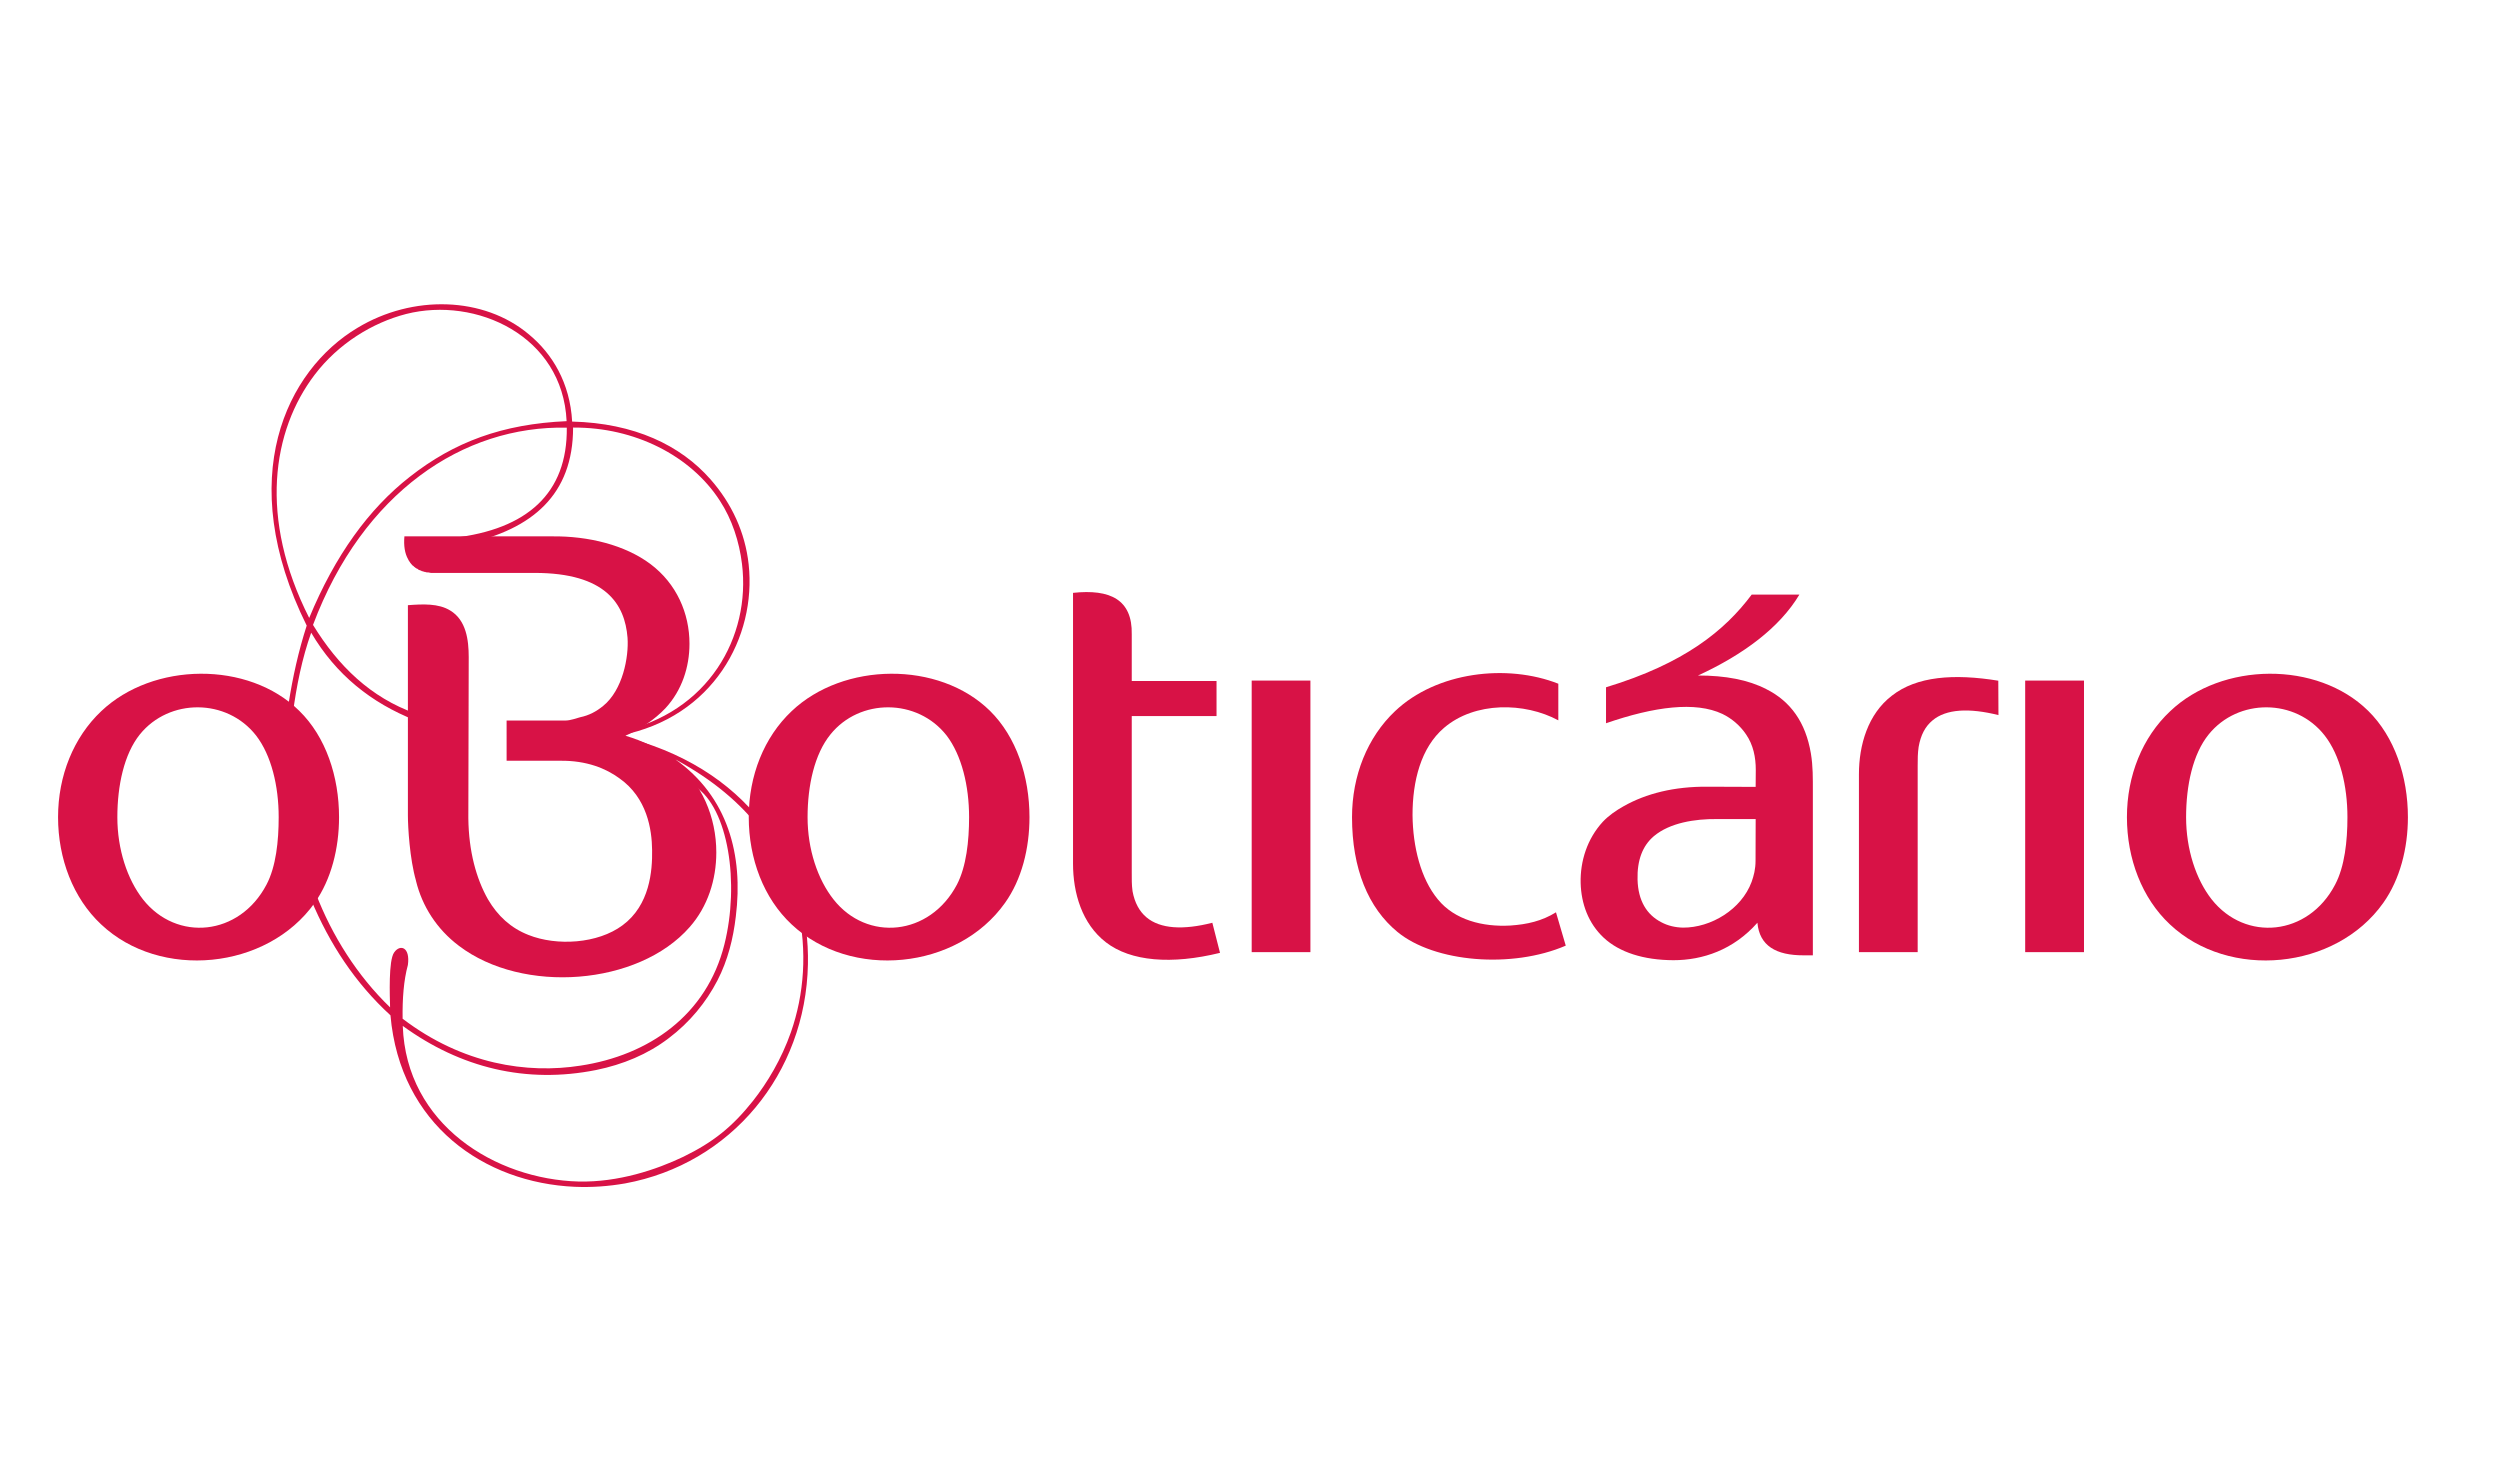
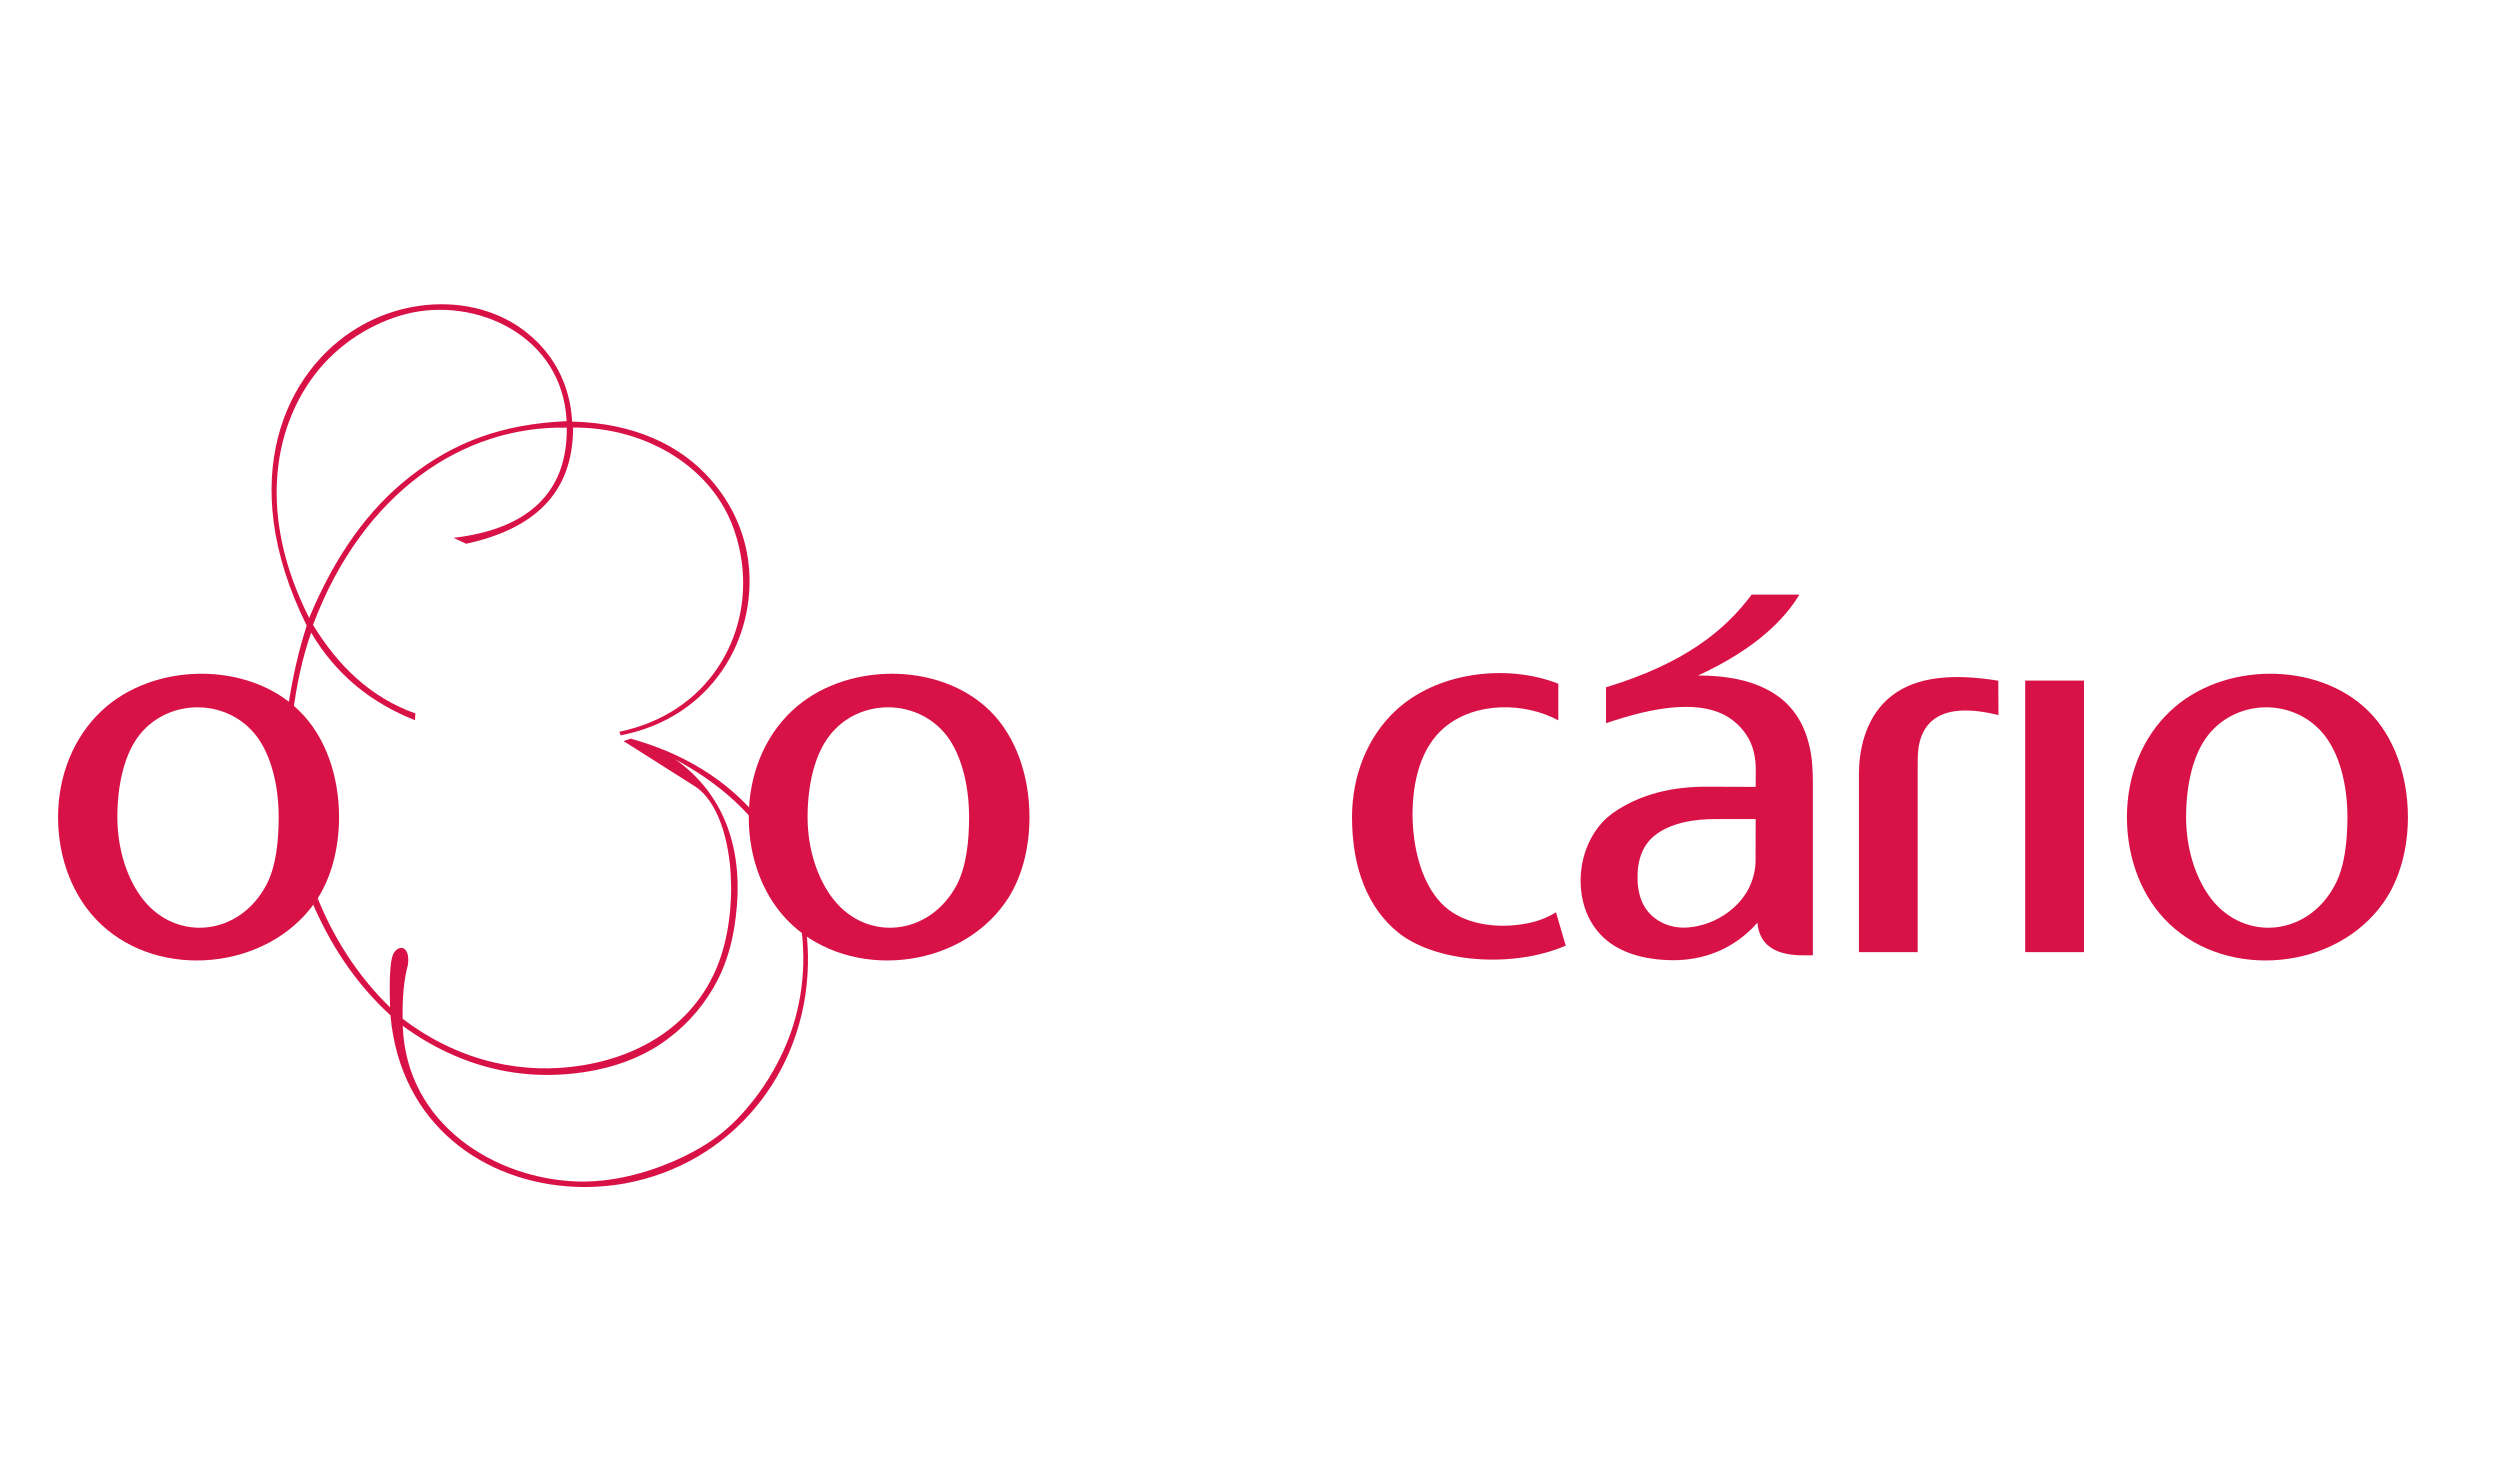
<svg xmlns="http://www.w3.org/2000/svg" fill="#d81246" version="1.1" x="0px" y="0px" width="240px" height="140px" viewBox="10 10 220 120" xml:space="preserve">
  <path d="M35.393,67.77c0.368-2.359,0.878-4.655,1.597-6.883c-6.442-12.996-1.778-22.473,4.463-26.201c4.87-2.942,11.128-2.766,15.089,0.573c2.051,1.69,3.62,4.265,3.807,7.673c5.471,0.135,9.542,2.082,12.179,5.088c1.853,2.106,3.044,4.651,3.354,7.481c0.693,6.399-3.133,13.461-11.269,15.044l-0.106-0.318c7.836-1.627,11.577-8.372,10.788-14.77c-0.238-1.954-0.875-3.927-1.947-5.561c-2.578-3.997-7.545-6.463-12.853-6.435c-0.031,0-0.063-0.029-0.063,0c0,5.879-3.56,8.95-9.407,10.223l-1.117-0.52c6.469-0.753,10.035-3.909,9.97-9.698c-4.547-0.093-9.038,1.315-12.945,4.238c-3.883,2.903-7.2,7.28-9.388,13.122c2.224,3.628,5.088,6.395,9.007,7.788l-0.036,0.597c-3.839-1.522-6.952-3.992-9.132-7.702c-0.804,2.263-1.295,4.692-1.625,7.195L35.393,67.77z M59.862,42.895c-0.349-7.519-7.969-10.99-14.121-9.431c-2.959,0.763-5.965,2.606-8.045,5.341c-3.752,4.929-4.937,12.619-0.486,21.407c2.272-5.498,5.247-9.6,8.846-12.413C49.959,44.727,54.215,43.145,59.862,42.895" />
  <path fill-rule="evenodd" d="M37.376,85.01l0.423-0.526c1.415,3.669,3.618,7.192,6.528,9.997c-0.022-0.98-0.153-4.125,0.359-4.833c0.524-0.751,1.424-0.48,1.208,1.101c-0.369,1.358-0.487,2.941-0.464,4.731c5.295,4.033,10.992,4.862,15.652,4.129c6.008-0.911,11.104-4.429,12.666-10.672c1.342-5.347,0.368-11.997-2.598-13.909l-6.28-3.98l0.631-0.213c10.966,3.034,15.773,11.523,15.597,19.853c-0.199,9.655-6.78,17.572-16.086,19.286c-1.475,0.258-2.951,0.361-4.433,0.298c-7.942-0.35-15.369-5.445-16.218-15.091C41.259,92.343,39.003,88.896,37.376,85.01M69.44,72.666c6.606,3.568,9.621,8.299,10.749,13.037c0.872,3.835,0.571,7.639-0.584,10.954c-0.84,2.396-2.08,4.452-3.344,6.057c-1.833,2.309-3.523,3.643-6.117,4.911c-2.386,1.142-5.726,2.259-9.219,2.183c-7.308-0.191-15.183-5-15.481-13.694c5.085,3.696,10.864,5.113,17.027,3.878c2.336-0.479,4.512-1.374,6.367-2.789c1.861-1.4,3.301-3.166,4.303-5.103c0.911-1.768,1.383-3.672,1.61-5.609C75.428,81.078,74.051,75.94,69.44,72.666" />
  <path fill-rule="evenodd" d="M36.334,68.385c2.344,2.291,3.502,5.787,3.502,9.36c0,2.748-0.684,5.469-2.145,7.543c-4.192,5.911-13.611,6.796-18.798,1.886c-2.454-2.297-3.784-5.77-3.784-9.429c0-3.663,1.373-7.034,3.8-9.327C23.461,64.09,31.856,63.968,36.334,68.385 M32.533,70.556c1.342,1.739,1.991,4.437,1.991,7.189c0,2.101-0.232,4.342-1.072,5.936c-2.384,4.539-7.911,5.046-10.869,1.3c-1.386-1.767-2.256-4.412-2.256-7.228c0-2.803,0.593-5.563,1.982-7.293C24.895,67.268,29.96,67.268,32.533,70.556" />
  <path fill-rule="evenodd" d="M97.116,68.385c2.326,2.291,3.478,5.787,3.478,9.36c0,2.748-0.677,5.469-2.153,7.543c-4.185,5.911-13.584,6.796-18.786,1.886c-2.455-2.297-3.765-5.77-3.765-9.429c0-3.663,1.344-7.034,3.772-9.327C84.209,64.09,92.622,63.968,97.116,68.385 M93.3,70.556c1.329,1.739,1.98,4.437,1.98,7.189c0,2.101-0.243,4.342-1.071,5.936c-2.395,4.539-7.917,5.046-10.861,1.3c-1.396-1.767-2.281-4.412-2.281-7.228c0-2.803,0.608-5.563,2.016-7.293C85.652,67.268,90.725,67.268,93.3,70.556" />
  <path fill-rule="evenodd" d="M218.399,68.385c2.329,2.291,3.497,5.787,3.497,9.36c0,2.748-0.7,5.469-2.168,7.543c-4.186,5.911-13.582,6.796-18.781,1.886c-2.453-2.297-3.777-5.77-3.777-9.429c0-3.663,1.363-7.034,3.809-9.327C205.523,64.09,213.905,63.968,218.399,68.385 M214.57,70.556c1.357,1.739,2.004,4.437,2.004,7.189c0,2.101-0.24,4.342-1.084,5.936c-2.367,4.539-7.9,5.046-10.863,1.3c-1.387-1.767-2.251-4.412-2.251-7.228c0-2.803,0.587-5.563,1.99-7.293C206.949,67.268,212.004,67.268,214.57,70.556" />
-   <rect x="120.148" y="65.724" width="5.168" height="23.898" />
  <rect x="188.216" y="65.724" width="5.175" height="23.898" />
  <path d="M185.85,65.735l0.014,3.027c-2.562-0.639-4.602-0.553-5.816,0.479c-0.631,0.527-1.028,1.279-1.209,2.324c-0.084,0.569-0.084,1.084-0.084,1.658v16.399h-5.169V73.974c0-2.585,0.791-5.306,2.901-6.922C178.67,65.345,181.926,65.099,185.85,65.735" />
-   <path d="M117.361,89.684l-0.675-2.648c-2.562,0.657-4.59,0.545-5.805-0.484c-0.615-0.521-1.033-1.279-1.218-2.293c-0.08-0.58-0.069-1.107-0.069-1.689V68.85h7.461v-3.09h-7.461v-4.099c0.066-3.08-1.917-4.005-5.168-3.656v23.823c0,2.588,0.786,5.303,2.899,6.931C109.503,90.443,113.103,90.732,117.361,89.684" />
  <path d="M147.786,89.05c-4.728,2.039-11.542,1.479-14.808-1.204c-2.568-2.113-4-5.551-4-10.101c0-3.663,1.359-7.034,3.783-9.327c3.654-3.469,9.863-4.196,14.371-2.417v3.222c-2.97-1.602-7.344-1.66-10.053,0.657c-2.043,1.739-2.781,4.698-2.776,7.689c0.029,2.772,0.714,5.579,2.23,7.411c1.481,1.814,3.952,2.438,6.376,2.301c1.497-0.105,2.775-0.394,4.017-1.164L147.786,89.05z" />
  <path d="M151.33,69.479v-3.165c6.875-2.086,10.439-4.973,12.82-8.157h4.196c-1.729,2.897-4.921,5.283-8.922,7.12c2.41,0,4.425,0.379,6.014,1.202c2.132,1.069,3.461,2.921,3.919,5.654c0.189,1.13,0.174,2.187,0.174,3.317v14.452h-0.816c-2.421,0.006-3.881-0.838-4.063-2.868c-2.113,2.39-4.813,3.297-7.393,3.297c-2.627-0.011-4.75-0.692-6.131-1.977c-1.357-1.268-1.984-3.004-2.031-4.82c-0.043-1.915,0.568-3.88,1.955-5.389c0.523-0.55,1.152-0.985,1.834-1.368c1.98-1.118,4.45-1.738,7.376-1.714l4.236,0.016l0.011-1.49c0-1.115-0.217-2.201-0.854-3.127c-0.533-0.791-1.275-1.414-2.083-1.803C159.198,67.541,155.59,68.008,151.33,69.479 M164.499,77.911h-3.405c-1.949-0.021-4.146,0.326-5.552,1.503c-1.007,0.851-1.481,2.138-1.438,3.816c0.044,1.859,0.808,3.098,2.086,3.758c0.579,0.312,1.233,0.461,1.91,0.477c2.468,0.013,5.146-1.604,6.04-4.022c0.196-0.551,0.348-1.12,0.348-1.867L164.499,77.911z" />
-   <path d="M49.132,56.25H48.98h-0.169H48.64h-0.192h-0.202h-0.075h-0.008H48.09h-0.018h-0.065h-0.018h-0.056h-0.017c-0.036-0.015-0.051-0.015-0.07-0.015h-0.011l-0.085-0.018l-0.055-0.011h-0.036h-0.053h-0.01c-0.029,0-0.053-0.012-0.082-0.012l-0.052-0.008l-0.018-0.021h-0.05l-0.036-0.008c-0.012,0-0.032-0.015-0.068-0.015c0-0.013-0.018-0.013-0.04-0.022h-0.018c-0.029-0.016-0.046-0.016-0.061-0.019h-0.01l-0.059-0.013l-0.024-0.031l-0.041-0.002l-0.01-0.011l-0.045-0.025h-0.036l-0.044-0.027h-0.019l-0.038-0.02h-0.009h-0.012l-0.036-0.041l-0.021-0.016l-0.02-0.021l-0.043-0.012l-0.033-0.016l-0.013-0.002l-0.052-0.039l-0.023-0.015l-0.021-0.013l-0.041-0.021l-0.01-0.033h-0.036l-0.022-0.028l-0.033-0.028V55.68c-0.025-0.028-0.037-0.038-0.053-0.05h-0.015l-0.03-0.022l-0.026-0.031l-0.027-0.016l-0.009-0.017c-0.01-0.027-0.022-0.027-0.034-0.04L46.2,55.479c-0.009-0.022-0.038-0.04-0.063-0.081c-0.024-0.023-0.024-0.042-0.045-0.047v-0.017c-0.036-0.04-0.053-0.072-0.071-0.101c-0.041-0.054-0.083-0.121-0.104-0.182c-0.295-0.509-0.403-1.203-0.329-2.018h12.95h0.036c3.22-0.036,6.426,0.763,8.658,2.43c2.309,1.73,3.442,4.345,3.442,7.019c0,2.058-0.662,4.096-2.109,5.669c-0.953,1.004-2.159,1.813-3.526,2.425c1.576,0.471,3.034,1.171,4.22,2.123c2.515,2.005,3.776,5.054,3.776,8.15c0,2.401-0.757,4.771-2.346,6.569c-4.508,5.155-14.686,5.923-20.306,1.646c-1.95-1.468-3.237-3.493-3.776-5.716v-0.014c-0.551-1.914-0.712-4.71-0.712-5.751V59.09c1.309-0.098,2.689-0.169,3.723,0.468c1.408,0.848,1.629,2.59,1.629,4.106l-0.034,14.168c0.034,2.932,0.703,5.337,1.73,7.147c0.857,1.46,2.013,2.524,3.561,3.13c2.485,0.993,6.094,0.778,8.281-0.85c2.402-1.773,2.631-4.803,2.6-6.62c-0.019-1.801-0.431-4.592-2.877-6.313c-1.182-0.866-2.871-1.571-5.199-1.546h-4.728V69.24h5.164c0.467,0,0.961-0.203,1.307-0.289c0.773-0.16,1.425-0.499,2.043-1.012c1.7-1.389,2.25-4.275,2.128-5.987c-0.232-2.95-1.914-5.702-8.169-5.702H49.132z" />
</svg>